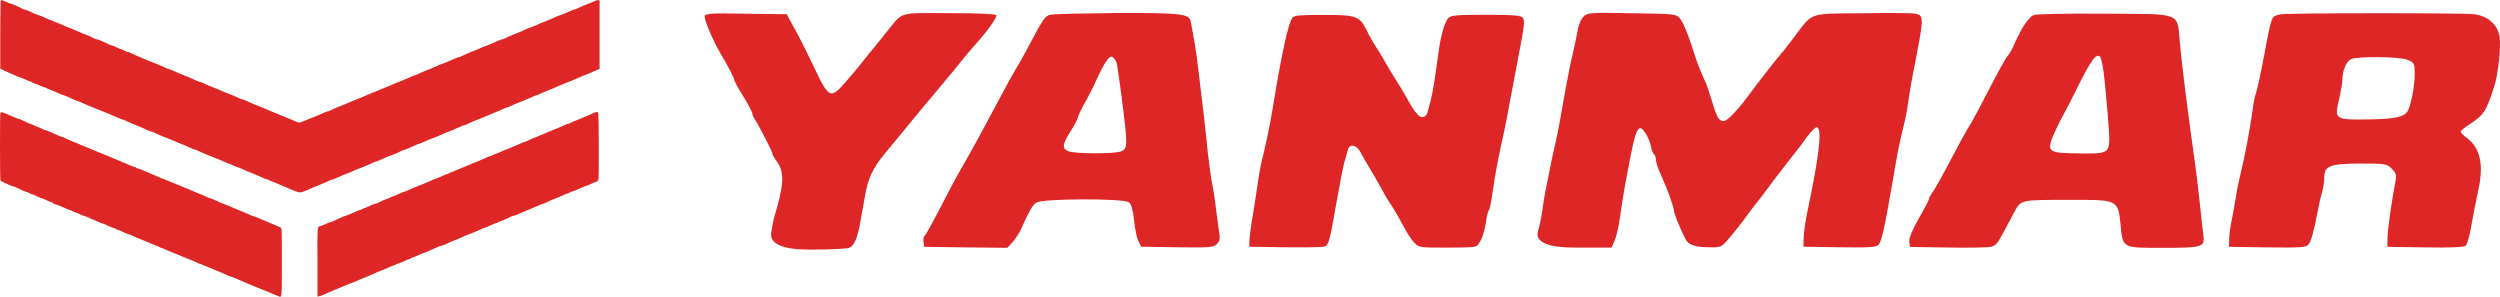
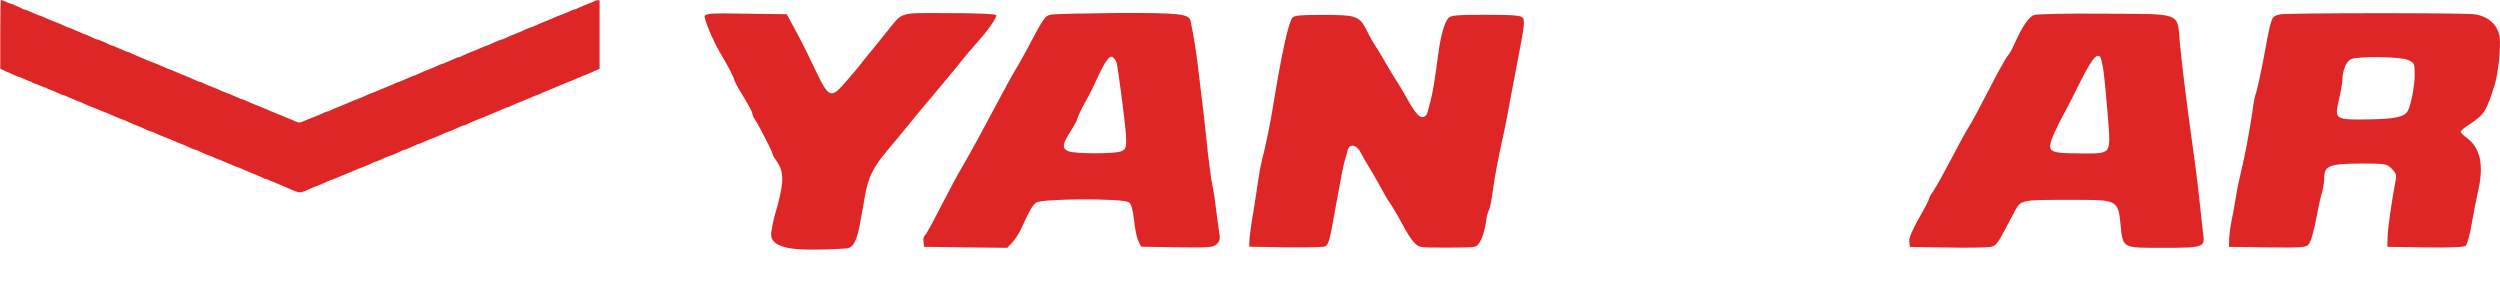
<svg xmlns="http://www.w3.org/2000/svg" id="Capa_2" viewBox="0 0 2230.44 264.75">
  <defs>
    <style>.cls-1{fill:#df2626;}</style>
  </defs>
  <g id="Capa_1-2">
    <g id="Capa_1-3">
      <path class="cls-1" d="M532.94.21c-.8,0-1.6.2-2,.5-.3.3-1.8,1-3.5,1.6-3.2,1.1-11.9,4.8-13.5,5.7-.6.3-1.3.5-1.7.5s-2.6.9-5,2-5.7,2.4-7.3,3c-1.7.5-4.3,1.6-6,2.4-1.6.8-4.7,2.1-6.9,2.9-2.1.8-6,2.4-8.5,3.6-2.6,1.2-5,2.1-5.3,2.1s-2.5.9-4.9,2c-2.3,1.1-5.5,2.5-7.2,3.1-2.9,1-9.7,4-11.7,5.1-.6.3-1.4.5-1.7.5s-1.5.4-2.5.8c-1.1.5-3.2,1.4-4.9,2.1-1.6.7-3.5,1.5-4,1.8-.6.4-1.4.6-1.7.6s-2.6.9-5,2c-2.3,1.1-5.5,2.4-7.2,3-2.9,1-9.5,3.9-11.7,5.1-.6.3-1.4.5-1.7.5-.6,0-2.4.7-7.5,3-4.9,2.2-6.9,3-7.3,3s-1.3.4-2.3.8c-3.8,1.8-8.4,3.8-11.3,4.8-1.6.6-4.6,1.8-6.5,2.8-2,.9-3.8,1.7-4.1,1.7-.5,0-2.4.8-7.3,3s-6.9,3-7.3,3-1.8.7-3.5,1.4c-1.6.8-4.8,2.1-7.1,3-2.3.9-5.5,2.2-7.2,3-1.6.7-4.2,1.8-5.7,2.3-4.4,1.8-4.9,2-9.1,3.9-2.3,1-4.8,2-5.5,2.2-.8.2-2.9,1.1-4.6,1.9s-5.4,2.3-8.2,3.4c-4.8,1.8-7.9,3.2-10.3,4.5-.6.3-1.4.5-1.7.5s-1.5.4-2.5.8c-6.6,3-9.4,4.2-12.3,5.2-1.8.7-4.7,1.8-6.4,2.6-3.9,1.8-4.8,1.8-8.6,0-1.7-.8-4.3-1.9-5.8-2.4-1.5-.6-4-1.7-5.7-2.4-1.6-.7-4.6-1.9-6.6-2.7-2-.8-5-2-6.8-2.9-1.8-.8-4.9-2-6.9-2.8-3.2-1.2-6.3-2.5-12.7-5.4-1-.5-2.1-.8-2.5-.8s-1.1-.2-1.7-.6c-.5-.3-2.3-1.1-4-1.8-1.6-.7-3.5-1.5-4.2-1.8-.7-.2-2.8-1.1-4.8-1.8-2-.8-3.9-1.6-4.2-1.8s-2.3-1.1-4.5-1.9c-4.1-1.5-10.3-4.2-12-5.1-.6-.4-1.4-.6-1.7-.6s-1.5-.4-2.5-.8c-6.4-2.9-9.5-4.2-12.6-5.4-2-.7-5-2-6.7-2.8s-3.8-1.7-4.6-1.9c-1.3-.3-4.1-1.5-10.8-4.5-.7-.3-2.7-1.1-4.5-1.8-1.8-.7-4.2-1.7-5.4-2.1-3.8-1.7-4.4-1.9-9.8-4.2-2.9-1.2-5.6-2.4-5.9-2.7-.4-.3-1-.5-1.5-.5s-2-.5-3.3-1.2c-1.3-.7-2.6-1.1-2.8-1.2-.2,0-2.1-.8-4.2-1.8-2.1-1-4.2-1.8-4.5-1.8s-1.1-.2-1.7-.5c-3.2-1.8-10.3-4.8-11.1-4.8s-1.4-.2-2-.5c-2.4-1.3-8.9-4.2-9.4-4.2-.3,0-1.6-.5-2.9-1.2s-2.6-1.1-2.8-1.2c-.2,0-2.1-.8-4.2-1.8s-4.2-1.8-4.6-1.8-2.9-1.1-5.6-2.4c-2.7-1.1-6.3-2.6-7.8-3.2-1.6-.5-4.8-1.8-7.2-3-2.3-1.1-4.6-2-5-2s-2.1-.7-3.8-1.4c-6.2-2.9-8.7-3.9-9.3-3.9s-1.1-.2-1.7-.5c-3.1-1.7-10.3-4.8-10.9-4.8s-2.3-.8-4.4-1.7C3.14.51,1.14-.09.84.01h0C.44.11.24,11.11.24,30.81v30.5l2.1,1c1.1.6,4.3,2,7.1,3.2s5.5,2.4,6.1,2.7c.6.3,1.4.5,1.7.5s2.7,1,5.1,2.1c2.4,1.1,4.8,2.1,5.2,2.1s1,.2,1.1.5c.2.3,1.1.7,2,1,.8.2,3.3,1.1,5.3,2.1,2.1,1,4.2,1.7,4.7,1.7s1,.2,1.2.5,1,.7,1.8.9c1.4.4,8.5,3.4,10.6,4.5.6.4,1.4.6,1.7.6.6,0,2.4.7,7.5,3,5,2.2,6.9,3,7.4,3s1.7.6,3.2,1.4c1.4.7,3.9,1.8,5.5,2.4,1.7.6,3.8,1.4,4.8,1.9,1,.4,4.2,1.7,7.2,2.9,3,1.2,5.9,2.4,6.6,2.7,4.3,1.8,7.4,3.2,9.1,3.9,1,.5,2.1.8,2.4.8s2,.7,3.8,1.6,5.5,2.4,8.4,3.6c2.8,1.1,5.6,2.2,6.3,2.6,1.8,1.1,6.6,3,7.3,3s1.1.2,1.7.6c1.8,1,8,3.6,12,5.1,2.1.8,4.7,1.8,5.7,2.3,2.9,1.4,6.1,2.7,6.4,2.7s2.1.8,4.4,1.8c2.2,1,4.9,2.2,6,2.7,1,.5,2.1.8,2.5.8s1.1.2,1.7.6c1.6.8,9.1,4.2,9.5,4.2s3.5,1.3,7.3,2.9c3.8,1.6,8.4,3.5,10.2,4.2,1.8.8,4.7,2,6.4,2.7,1.7.8,3.4,1.4,3.7,1.4s1.1.2,1.7.6c.5.3,2.4,1.1,4,1.8,1.7.7,3.5,1.5,4.2,1.8s3.6,1.5,6.6,2.7,5.6,2.4,6,2.7c.3.3,1,.5,1.5.5s2,.5,3.3,1.2,2.6,1.1,2.8,1.2c.2,0,2.1.8,4.2,1.7,2.1,1,4.7,2.1,5.8,2.5,1.1.4,3.6,1.4,5.4,2.3,1.8.8,4.6,2,6.2,2.5,3.3,1.1,4.6.8,11.4-2.3,2-1,4.5-2,5.7-2.4,2.7-1,11.3-4.7,12.6-5.4.6-.3,1.4-.5,1.7-.5s2.1-.7,4-1.6c1.8-.9,6.1-2.6,9.4-3.9,3.3-1.3,6.3-2.6,6.6-2.8.4-.2,2.3-1.1,4.5-1.8,3.9-1.4,10.7-4.3,12.6-5.4.6-.4,1.4-.6,1.7-.6.7,0,3.2-1.1,9.4-3.9,1.7-.8,3.4-1.4,3.8-1.4s6-2.3,10.3-4.5c1-.5,2-.8,2.3-.8s1.8-.5,3.4-1.3c1.6-.7,3.8-1.6,4.9-2.1s2.6-1.1,3.1-1.4c.6-.4,1.4-.6,1.8-.6s2.3-.8,4.3-1.7c2-1,5.2-2.3,7.2-3,4.4-1.7,6.9-2.7,10.7-4.5,1.7-.8,3.2-1.4,3.5-1.4.5,0,2.4-.8,7.3-3,5-2.3,6.9-3,7.5-3s1.1-.2,1.7-.6c1.5-.8,9.1-4.2,9.5-4.2s3.6-1.4,7.5-3c10.1-4.2,10-4.2,12-5,5.9-2.6,7.5-3.3,8.1-3.3s1.1-.2,1.7-.6c1.7-1,8-3.6,11.5-4.9,1.8-.7,5.2-2.1,7.6-3.2,2.4-1.1,4.6-2,4.9-2s1.1-.2,1.7-.6c.5-.3,2.4-1.1,4-1.8,1.7-.7,3.8-1.6,4.8-2s2.7-1.1,3.9-1.6c1.1-.4,3.8-1.6,5.8-2.5,2.1-.9,3.9-1.7,4.1-1.7.3,0,13.5-5.4,16.7-6.9,1-.5,2-.8,2.1-.8s2-.8,4.1-1.7c2.1-1,4.9-2.2,6.3-2.8l2.6-1.1V.21h-2Z" />
-       <path class="cls-1" d="M250.84,203.41c-.6-.6-1.4-1-1.7-1s-1.3-.4-2.3-1c-1-.5-4.1-1.8-6.9-2.9-2.8-1.1-6.9-2.8-9.1-3.8-2.1-1-4.2-1.8-4.6-1.8s-1.1-.2-1.7-.5c-1.3-.8-9.9-4.4-12.6-5.4-1.1-.4-4.1-1.7-6.4-2.7-2.4-1.1-4.7-2-5-2-.5,0-2.7-1-8.6-3.7-2-.9-3.9-1.7-4.3-1.7s-1.2-.2-1.8-.6c-.5-.3-2.3-1.1-4-1.8-1.6-.7-3.8-1.6-4.8-2s-2.7-1.1-3.9-1.6-3.7-1.5-5.7-2.4-4.9-2.1-6.6-2.7c-1.6-.6-4.9-2-7.2-3-2.3-1.1-4.7-2-5.2-2s-1.1-.3-1.3-.6c-.2-.4-.8-.6-1.3-.6s-2.8-.9-5.1-2c-2.4-1.1-5.5-2.4-7-3s-4-1.7-5.7-2.4c-1.6-.8-3.7-1.6-4.7-1.8-.9-.2-1.8-.6-2-.9s-.7-.5-1.3-.5-2.9-1-5.4-2.1c-2.4-1.1-4.8-2.1-5.2-2.1s-1-.2-1.1-.5c-.2-.3-1-.7-1.8-.9s-3.2-1.1-5.2-2.1c-2.1-.9-4.7-2-5.8-2.4-1.9-.7-3.5-1.4-9.5-3.9-3.1-1.4-4.2-1.8-7.8-3.2-1.8-.7-4.1-1.6-5.1-2.1-3.4-1.6-6.1-2.7-6.4-2.7s-8-3.3-9.5-4.2c-.6-.4-1.4-.6-1.7-.6-.6,0-3.1-1-8.1-3.3-3.9-1.8-6.1-2.7-6.7-2.7s-2-.7-3.6-1.5c-1.7-.8-3.3-1.5-3.5-1.5-.3,0-1.6-.5-2.9-1.2s-2.6-1.1-2.9-1.2c-.5,0-7-2.9-9.4-4.2-.6-.3-1.4-.5-1.7-.5-.6,0-2.4-.7-7.5-3-7.1-3.1-8-3.4-8.9-2.5-.5.5-.4,58.9,0,60.1.2.5,1.8,1.6,3.7,2.4,1.8.8,4.2,1.8,5.2,2.3s2.1.8,2.4.8,1.4.4,2.3.8c4.8,2.4,9.7,4.5,10.5,4.5s1.1.2,1.3.5c.2.3,1.1.7,2,1,1,.2,3.3,1.1,5.2,2.1,1.9,1,3.9,1.8,4.3,1.8s1.2.2,1.8.6c1.8,1,6.6,3,7.2,3s.7.2.7.5,1.5,1,3.3,1.5c1.9.6,5.3,2,7.7,3.1,2.4,1.1,4.7,2.1,5.2,2.1s1.1.2,1.3.5c.2.3,1,.7,1.8.9s3.2,1.2,5.3,2.1c2.1,1,4.2,1.8,4.5,1.8s1.1.2,1.7.5c.5.4,3.3,1.6,6.1,2.7,2.8,1.2,5.5,2.4,6.1,2.7s1.4.5,1.7.5,2.6,1,5,2.1,4.8,2.1,5.3,2.1,1.1.2,1.3.6c.2.3.7.6,1.2.6s2.8,1,5.2,2.1,4.8,2.1,5.1,2.1,1.1.2,1.7.5c1.3.8,9.9,4.4,12.6,5.4,1.1.4,4.1,1.7,6.4,2.7,2.4,1.1,4.8,2,5.2,2s1,.2,1.1.5c.2.3,1,.7,1.8.9s3.2,1.1,5.2,2.1c2.1.9,4.7,2,5.8,2.4,1.9.7,4.8,2,9.2,3.8,1,.5,3.2,1.3,4.8,1.9,1.7.6,4.5,1.8,6.3,2.7s3.8,1.7,4.3,1.7,1.1.2,1.4.5c.2.3,1.1.7,2.1,1,1,.2,2.9,1,4.4,1.7,1.4.7,3.9,1.8,5.5,2.4,3.6,1.4,8,3.2,9.4,4,.5.3,2.3,1,3.9,1.5,1.6.5,4.3,1.6,6.1,2.4,1.8.8,5.4,2.4,8.1,3.5,2.6,1.1,6,2.4,7.5,3.1s4.2,1.8,6,2.4c1.8.7,4.9,1.9,6.9,2.8,3.5,1.6,4.4,1.9,7.6,3.2,3.6,1.4,3.4,3.5,3.4-29.6s0-30.4-1.1-31.3l.5.2Z" />
-       <path class="cls-1" d="M532.84,99.91c-.7,0-2.2.3-3.3.9h0c-1.1.5-2.9,1.4-3.9,1.8-1,.5-4.9,2.1-8.6,3.6-3.8,1.5-7.5,3-8.2,3.5s-1.6.8-2,.8c-.6,0-2.4.7-7.5,3-2.4,1.1-6.6,2.8-8.6,3.6-1.1.4-3.6,1.4-5.4,2.3-1.8.8-4.9,2-6.9,2.8-2,.7-5,2-6.8,2.9-1.8.8-3.5,1.6-3.8,1.6-.5,0-2.4.8-7.3,3-3.3,1.5-6.9,2.9-9.5,3.9-1.6.6-4.1,1.7-5.5,2.4s-3.3,1.5-4.4,1.7c-1,.2-1.9.7-2.1,1s-.8.5-1.3.5-2.6.8-4.6,1.7c-2,1-5.1,2.3-6.9,3s-3.8,1.6-4.5,1.8c-2.4,1.1-6.6,2.8-8.6,3.6-1.1.4-3.8,1.6-5.8,2.4-2.1,1-4.4,1.9-5.2,2.1-.8.2-1.6.6-1.8.9-.2.3-.7.5-1.2.5s-2.9,1-5.2,2.1c-2.4,1.1-4.7,2.1-5.1,2.1s-1.1.2-1.7.5c-3.4,1.7-8.8,4-12.6,5.4-2.4,1-6.6,2.6-9.1,3.8s-5,2.1-5.3,2.1-2.6,1-5,2.1-4.7,2.1-5.2,2.1-1,.2-1.2.5-1.1.7-2,1c-1.5.3-7.7,3-10.4,4.5-.6.3-1.4.5-1.9.5s-2.4.8-4.4,1.7c-2,1-4.2,2-5.1,2.1-.9.2-1.8.7-2,1s-.7.5-1.3.5-2.9.9-5.2,2c-2.3,1.1-5.5,2.4-7.2,3-2.7.8-9,3.6-11.7,5.1-.6.3-1.4.5-1.7.5-.6,0-2.7.9-8.2,3.3-1,.5-2.1.8-2.4.8-2.1,0-2.2,1.7-2,32.5v30.2c.1,0,1.8-.4,1.8-.4,1.6-.4,3.7-1.3,7.6-3,2.7-1.3,6.9-3,9.2-3.9,1.1-.4,3.7-1.5,5.7-2.4s4.2-1.8,5.1-2c1.6-.5,1.8-.6,7.9-3.3,2.3-1,4.2-1.8,4.4-1.8.3,0,3-1.1,6.4-2.7,2.7-1.3,6.9-3,9.2-3.9,1.1-.4,3.8-1.6,5.8-2.4,2.1-1,4.4-1.9,5.2-2.1.8-.2,1.6-.6,1.8-.9.2-.3.7-.5,1.3-.5s2.9-1,5.4-2.1c2.4-1.1,4.8-2.1,5.2-2.1s1-.3,1.2-.6c.2-.4.7-.6,1.2-.6s2.8-1,5.2-2.1c2.4-1.1,4.8-2.1,5.1-2.1s1.1-.2,1.7-.5c.5-.4,3.3-1.6,6.1-2.7,2.8-1.2,5.5-2.4,6.1-2.7s1.4-.5,1.9-.5,2.7-.9,5-2,5.5-2.5,7.3-3.1,4.1-1.6,5.1-2.1c1-.6,3.7-1.7,6-2.6,2.3-.9,4.7-1.8,5.4-2.1.7-.3,2.6-1.1,4.2-1.8,1.7-.7,3.5-1.5,4-1.8.6-.4,1.4-.6,1.7-.6s2.7-1,5.1-2.1,4.7-2.1,5.2-2.1,1.1-.3,1.3-.6c.2-.4.8-.6,1.3-.6.8,0,8-3.1,11.1-4.8.6-.3,1.4-.5,1.9-.5s2.8-.9,5.2-2c2.4-1.1,5.3-2.3,6.4-2.7,2.1-.8,3.5-1.4,10.4-4.4,1.9-.8,3.8-1.6,4.2-1.6s2.1-.8,3.9-1.7c1.8-.9,4.7-2.1,6.3-2.7,1.7-.6,4.7-1.8,6.7-2.8,2.1-1,4.4-1.9,5.2-2.1.8-.2,1.6-.6,1.8-.9.2-.3.7-.5,1.2-.5s2-.5,3.4-1.1c6.2-2.8,9.5-4.2,10-4.2s2.2-.8,4.2-1.7c2.1-1,4.4-1.9,5.1-2.1.9-.2,1.4-1,1.7-2.3.2-1.1.2-14.9.2-30.8-.2-28.4-.2-28.9-1.4-29h0Z" />
      <path class="cls-1" d="M628.74,14.31c-.9,2.3,7.5,22.4,13.8,32.9,6.1,10,12.5,22.4,12.5,23.8s3.6,7.7,8.1,15c4.5,7.2,8.1,14.1,8.1,15.4s1.3,3.9,2.7,5.9c3.2,4.8,15.2,28.1,15.2,29.7s2,4.3,4.5,7.9c6.4,9.5,5.7,19.9-2.7,48.2-.9,2.9-2.1,9.7-2.9,14.7-1.2,9.93,10.27,14.9,34.4,14.9,17,0,32.8-.7,35.1-1.6,4.7-1.8,7.7-8.9,10.4-25.2,1.1-5.4,2.7-15,3.8-21.3,2.9-16.1,6.8-24.5,18.8-39,5.9-7,15-18.1,20.4-24.7s10.7-13.1,11.6-14.1c1.6-1.8,16.3-19.3,25.6-30.6,1.8-2,6.3-7.5,10.2-12.5,3.9-4.8,9.7-11.8,12.9-15.2,10.4-11.6,18.6-23.3,17.5-25-.7-1.1-17-1.8-42.3-1.8-46.4,0-40.1-2-56.3,17.9-4.8,6.1-12,14.9-15.7,19.3-3.6,4.7-7.3,9.1-8.1,10.2-.7.9-5.5,6.8-10.9,12.9-14.3,16.6-15.7,16.1-28.1-9.8-5.5-11.5-11.3-23.4-12.9-26.3-1.6-3-5-9.5-7.7-14.3l-4.8-8.9-36-.5c-31.9-.6-36.3-.2-37.4,2.3h0l.2-.2Z" />
      <path class="cls-1" d="M1087.84,208.41c-.5-3.4-1.8-13.1-2.9-21.5-.9-8.4-2.5-18.8-3.6-23.3-.9-4.5-2.5-17-3.8-27.7-1.8-18.6-4.8-45-8.8-77-1.4-12.3-3.4-24.3-6.4-39.8-1.3-6.8-8.8-7.7-65.9-7.5-29.7.3-56.2.8-59,1.5h0c-5.2,1.1-6.1,2.3-22.5,33.3-3.2,5.9-7.5,13.6-9.7,17-2,3.4-6.8,11.8-10.4,18.8-17.5,32.9-28.6,53.4-36.7,67.2-4.5,7.5-9.8,17.7-25.8,48.4-3.4,6.4-6.8,12.2-7.5,12.7-.9.7-1.3,3-.9,5.4l.5,4.3,37.1.5,37.1.4,4.5-4.8c2.5-2.7,5.9-7.9,7.5-11.3,8.2-18.1,10.4-21.6,13.8-24.2,5.4-3.8,77.6-3.9,82.6-.4,2.3,1.8,3.6,6.1,4.7,15.7.7,7.3,2.3,15.7,3.8,18.6l2.5,5.4,32,.5c28.4.4,32.4.2,35.4-2.7,2.7-2.5,3.2-4.7,2.5-9.5h-.1ZM999.54,135.21c-5.7,2.1-40.3,2.1-46-.2-6.3-2.3-5.9-6.3,1.6-17.9,3.4-5.4,6.3-10.7,6.3-11.8s2.9-7.2,6.3-13.4c3.6-6.3,8.4-15.7,10.7-21.1,7.7-16.6,11.6-22,14.5-19.7,1.2,1,2.8,3.3,3.3,5h0c.5,1.6,2.1,13.1,3.8,25.4,6.4,50,6.4,51.1-.5,53.8v-.1Z" />
-       <path class="cls-1" d="M1413.14,14.61c-2.7,2.3-4.7,7-5.7,13.1-.9,5.4-3,14.9-4.5,21.3-1.6,6.4-3.9,18.4-5.5,26.8-6.6,37.4-7.9,44.6-10.6,55.6-1.4,6.4-3.6,16.1-4.5,21.5l-3.6,17.9c-.9,4.5-2.1,12-2.7,17-.7,4.8-2.3,13.2-3.9,18.4-2.73,9.8,8.5,14.7,33.7,14.7h31.9l2.7-5.9c1.4-3,3.6-12.2,4.7-20,1.1-7.9,3-20.4,4.3-27.7,8.2-44.2,9.7-50.5,13.4-52.9,2.5-1.4,8.8,8.9,10.2,16.6.5,3.2,1.8,6.3,2.7,6.8s1.6,2.5,1.6,4.5,1.6,7.3,3.8,12c5.5,12.7,6.4,14.9,9.5,23.6,1.6,4.5,2.9,9.1,2.9,10.4,0,2.3,4.8,14.3,10.4,25.4,2.13,4.2,7.8,6.47,17,6.8,12.3.5,14.1.2,17.9-3.6,4.5-4.8,14.7-17.4,20.4-25.4,2.1-3,4.8-6.4,5.7-7.7,1.1-1.1,9.7-12.3,19.1-25,9.7-12.5,18.3-23.8,19.3-24.9s3.2-3.9,4.7-6.1c4.8-7.3,11.1-14.3,12.7-14.3,5.2,0,2.5,25-8.4,76.1-1.6,7.9-3,17.9-3.2,22.4l-.2,8.1,32.4.5c27.2.4,32.8,0,34.7-2.3,2.9-3.4,5.7-16.6,13.6-62.7,3-18.3,4.8-27.2,8.9-43.9,1.6-6.4,3.6-16.8,4.3-23.3.9-6.4,2.9-18.1,4.5-25.9,9.1-46.4,9.3-48.4,2.1-50.2-2.3-.7-23.4-.9-47.3-.5-49.8.5-44.2-1.4-62,22-5.9,7.9-11.3,14.7-12,15.2-1.3,1.1-22,27.6-28.3,36.3-8.8,12.2-19,22.7-21.8,22.7-4.5,0-6.3-2.9-10.7-17.9-2.3-7.3-4.7-14.7-5.4-16.1-4.7-10-7.2-16.5-10-25-5.7-18.4-10.4-29.5-13.6-33.1-3-3.4-6.1-3.6-42.3-4.1-36.6-.7-39.2-.5-43,2.7h0l.1.1Z" />
      <path class="cls-1" d="M1965.64,208.71c-.5-3.6-1.8-15.4-2.9-26.1-1.1-10.9-2.9-25.8-3.9-33.1-7.7-55.6-11.8-87.8-14-111-2.5-28.1,3-25.9-67.7-26.3-32.3-.3-60.4.3-62.6,1.2h0c-4.5,1.8-10.6,10.7-16.6,24.2-2.1,5-5,10.2-6.3,11.6-1.4,1.4-5.5,8.8-9.5,16.1-16.6,31.9-24,45.9-25.4,47.5-.7.9-4.7,7.9-8.6,15.2-14,26.7-20.6,38.5-23.8,43.3-2,2.5-3.4,5.4-3.4,6.3s-4.1,8.8-9.1,17.4c-5.9,10.4-8.8,17.4-8.4,20.6l.5,4.7,33.1.5c18.3.4,35.6,0,38.5-.5,4.7-.7,6.6-2.9,12-13.1,3.6-6.6,7.9-14.9,9.7-18.3,5.9-10.7,5.4-10.6,48.2-10.6s44.2-.9,46.4,21.3c2.1,22.2,1.1,21.5,37.8,21.5s37.6-.7,36-12.3v-.1ZM1855.24,136.81c-25.6,0-28.4-1.4-25-11.8,1.3-3.8,4.7-11.1,7.3-16.3,7.7-14.3,8.1-15,13.8-26.5,14.3-29,18.8-35.1,22.4-31.5.8,1,2.2,7.2,3.1,14h0c.9,6.6,2.5,24.5,3.8,39.8,2.5,34.2,3.9,32.4-25.4,32.4v-.1Z" />
      <path class="cls-1" d="M2203.14,111.01c13.4-8.9,15-11.6,22.5-35.1,3.2-10.2,5.7-34,4.5-42.6-1.6-11.3-10.4-19-22.7-20.6-10.3-1.3-166.1-1.2-173.1.1h0c-2.5.5-5.2,1.4-5.9,2.3-2,1.8-4.3,11.1-7.5,29.5-3.2,17.5-7.3,36.7-8.8,40.3-.5,1.4-1.8,8.2-2.7,15.2-2.3,16.1-6.4,38.1-10,52.9-1.6,6.4-3.8,16.8-4.7,23.3-1.1,6.4-2.7,15.7-3.8,20.8-1.1,5-2,12.2-2.1,16.1l-.2,7,34.2.5c28.6.4,34.6,0,36.5-2.3,2.5-2.9,4.7-10.4,8.2-28.6,1.3-7,3.2-15.4,4.3-18.8.9-3.4,1.8-8.9,1.8-12.2,0-10.9,4.5-12.7,31.9-12.9,23.1,0,24,.2,28.4,4.7,3.6,3.6,4.3,5.5,3.4,10.2-3.6,19.1-7,42.8-7.2,50.5l-.2,8.9,33.8.5c22.2.4,34.6-.2,36-1.4,1.4-1.1,3.8-9.8,5.4-19.3s4.1-22.2,5.5-28.3c5.7-24.2,2.5-39.4-9.8-48.7-3-2.1-5.5-4.7-5.5-5.5s3.4-3.8,7.7-6.4l.1-.1ZM2148.04,99.21c-3.2,5.2-11.8,7-34.7,7.3-30.2.5-30.8.2-26.5-17.9,1.6-6.8,3-14.7,3-17.5,0-8.2,3.6-16.8,7.9-18.4,6.7-2.7,43.5-2.2,50.3.7h0c6.1,2.7,6.3,2.9,6.3,13.4s-3.6,27.9-6.3,32.4Z" />
      <path class="cls-1" d="M1153.04,15.91c-3.6,4.5-9.5,31.1-17.7,81.5-2.3,14.5-7,36.3-9.3,44.8-.9,3.4-2.5,11.5-3.4,17.9s-2.9,19.7-4.5,29.5c-1.8,9.8-3.2,20.8-3.4,24.2l-.2,6.3,31.3.5c17.2.2,33.1,0,35.3-.5,4.1-.9,5-3.8,10.4-34.9,3.8-21.3,7.3-39.8,8.6-43,.5-1.4,1.4-5,2.1-7.7,1.4-6.6,7.7-5.9,11.6,1.3,1.4,3,7,12.5,12.2,21.1,5,8.8,9.3,16.3,9.3,16.6s2.3,4.1,5.2,8.4,7.7,12.5,10.9,18.6c3,5.9,7.5,13.1,10,15.6,4.5,4.8,4.7,4.8,28.4,4.8s25.2-.5,26.8-1.1c3.6-1.4,7.5-10.6,9.1-21.6.5-4.7,1.8-9.5,2.5-10.4.9-1.1,2.3-8.2,3.4-16.1,2-14.7,5.2-31.7,10.2-53.8,1.4-7,3.8-18.6,5-25.9,1.3-7.3,5-26.8,8.2-43.3,4.8-24.7,5.5-30.4,3.6-32.8-1.8-2.1-7.3-2.7-33.1-2.7s-31.1.4-33.5,3c-3.4,4.3-6.4,14.7-8.6,30.1-3.4,25.2-5.4,37.8-7.2,43.9-.9,3.4-2.1,8.1-2.7,10.2-.7,2.5-2.5,4.1-4.7,4.1-3.2,0-7.5-5.5-15.4-19.9-1.8-3.4-5.5-9.3-8.1-13.4-2.5-4.1-6.3-10-8.1-13.4s-5.7-9.7-8.4-14.1c-2.9-4.3-7.2-11.6-9.3-16.3-6.8-13.2-9.1-14.1-38.9-14.1-20.3,0-26,.4-27.8,2.6h.2Z" />
    </g>
  </g>
</svg>